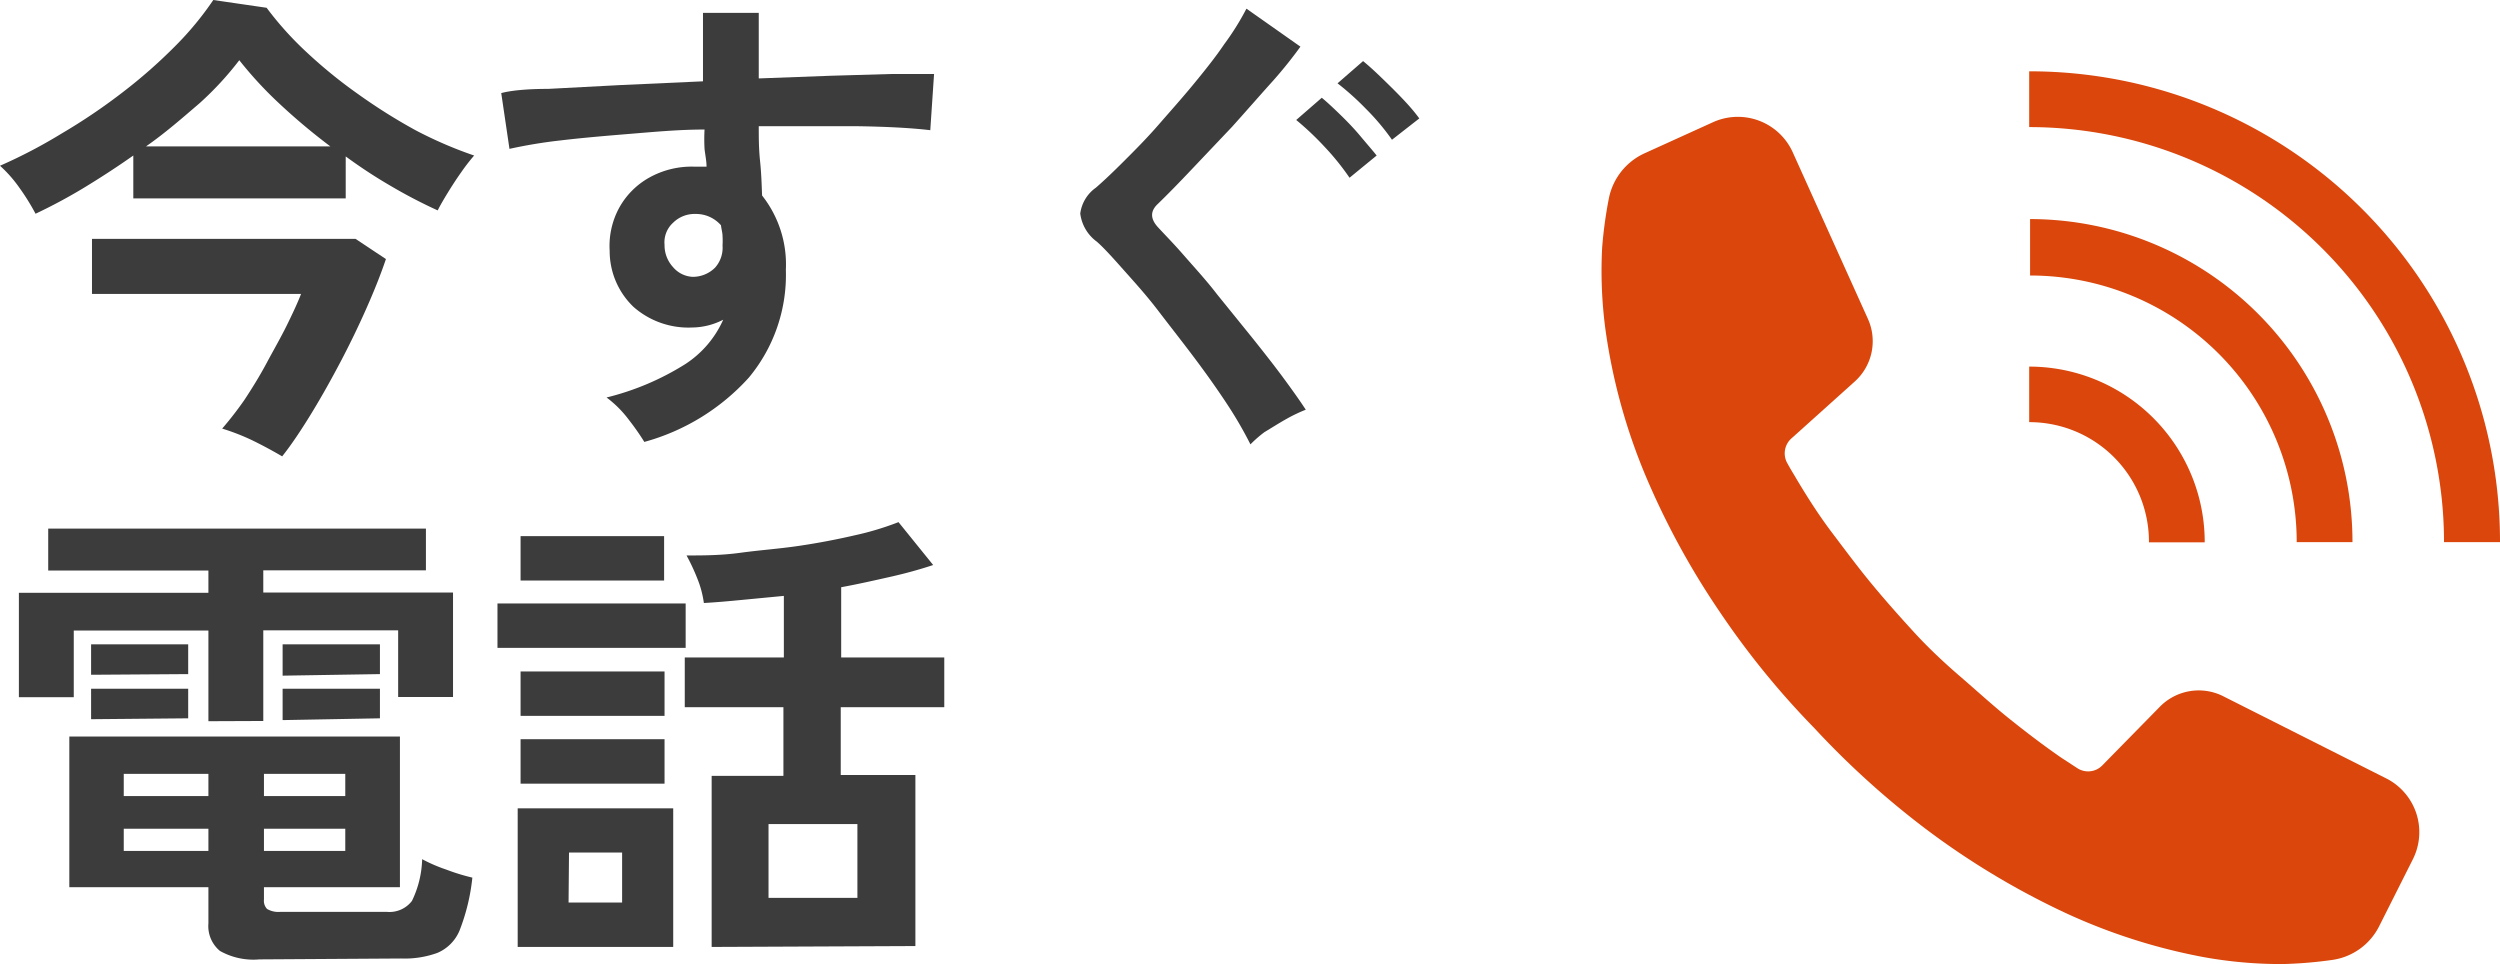
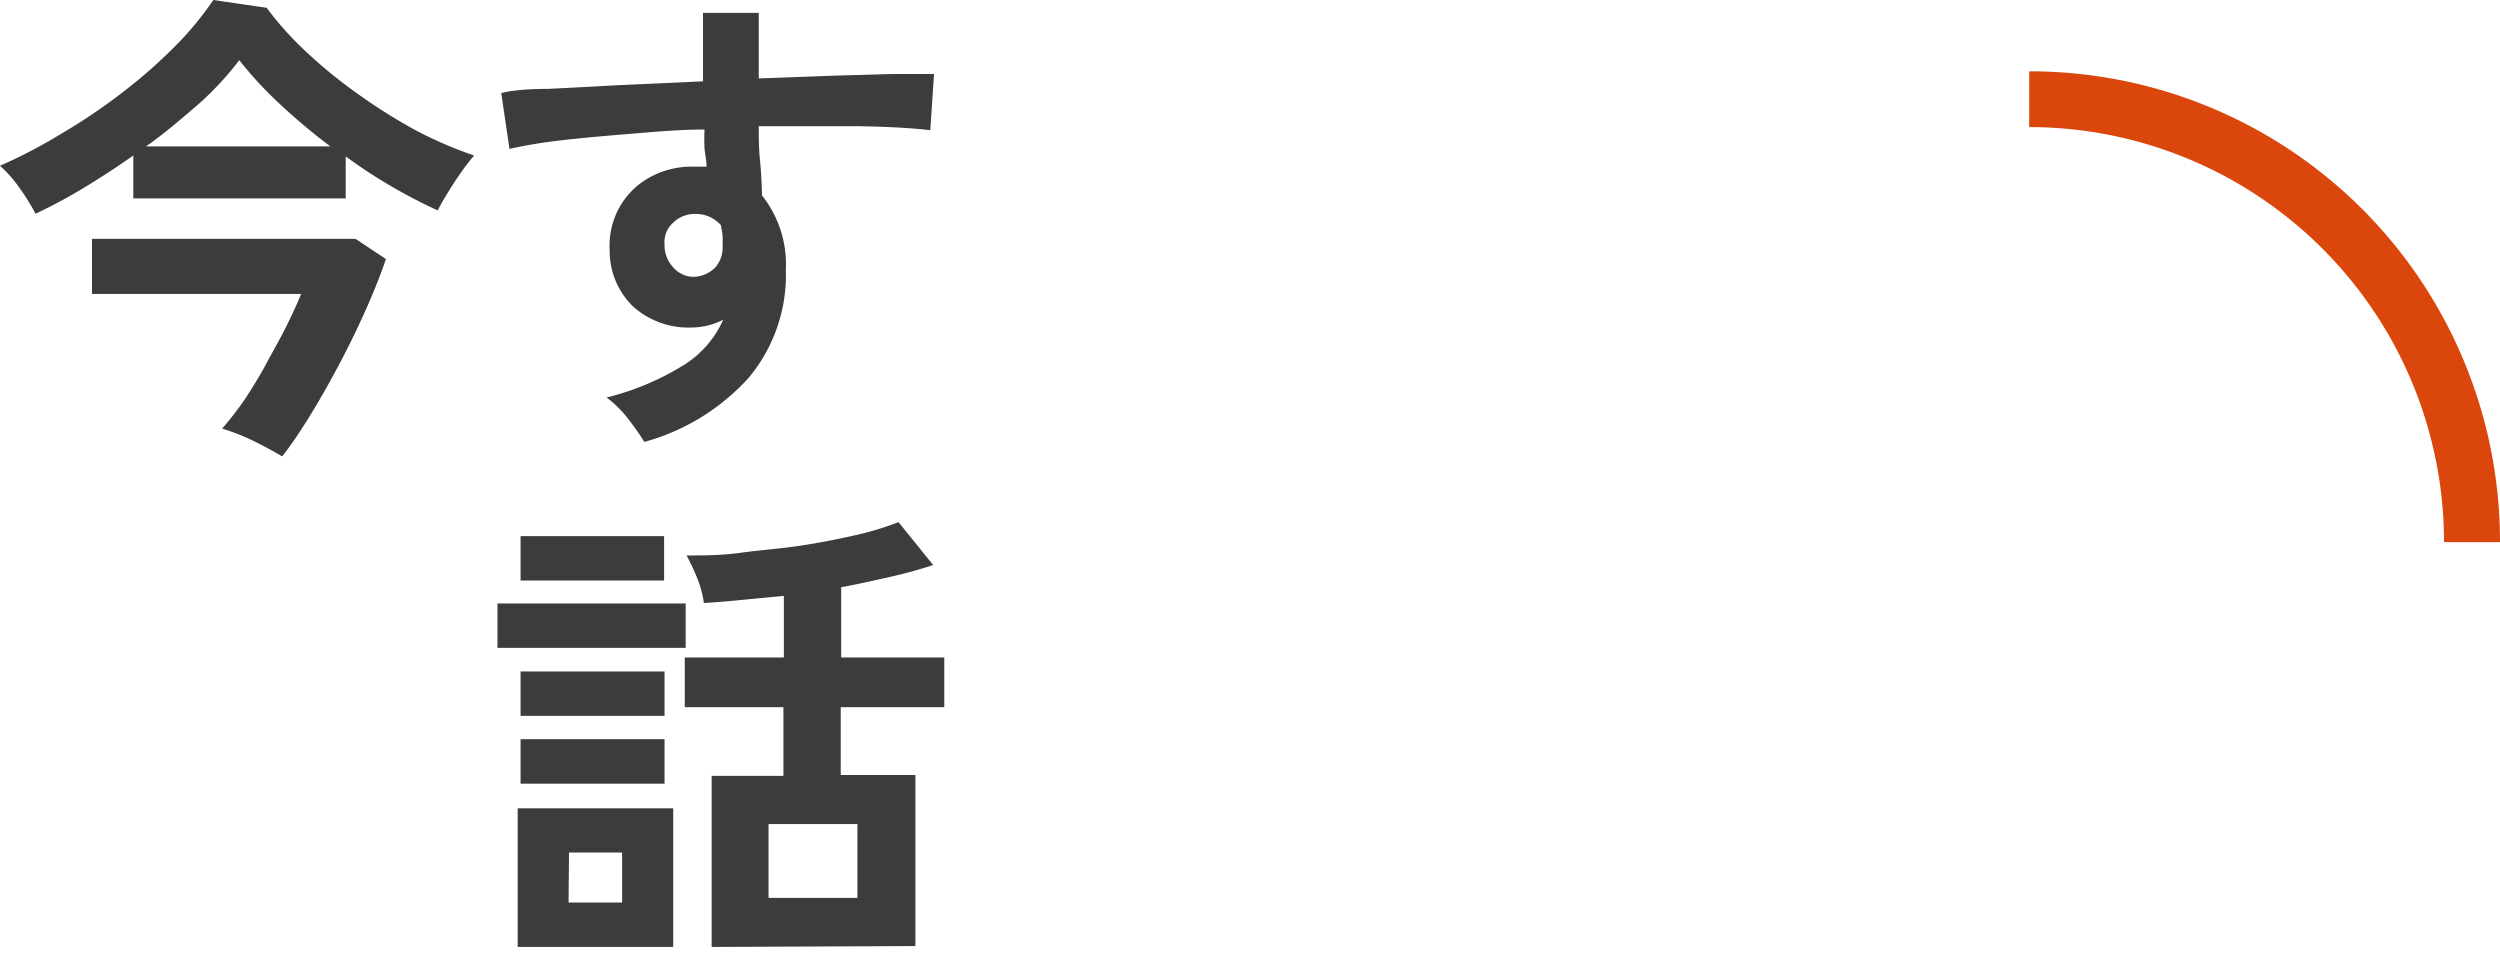
<svg xmlns="http://www.w3.org/2000/svg" width="112.52" height="43.39" viewBox="0 0 112.52 43.39">
  <defs>
    <style>.cls-1{fill:#3c3c3c;}.cls-2{fill:#da460b;}</style>
  </defs>
  <g id="レイヤー_2" data-name="レイヤー 2">
    <g id="レイヤー_1-2" data-name="レイヤー 1">
      <path class="cls-1" d="M1.6,9.62A10.12,10.12,0,0,0,.88,8.46a5.87,5.87,0,0,0-.88-1A23.09,23.09,0,0,0,2.79,6,26.42,26.42,0,0,0,5.5,4.17,23.18,23.18,0,0,0,7.87,2.09,14.14,14.14,0,0,0,9.6,0L12,.35a14.67,14.67,0,0,0,1.8,2,21.71,21.71,0,0,0,2.31,1.88,25.43,25.43,0,0,0,2.59,1.63A18.55,18.55,0,0,0,21.34,7a8.77,8.77,0,0,0-.58.75c-.22.31-.42.62-.61.93s-.34.57-.45.79a22.68,22.68,0,0,1-2.06-1.07,22.46,22.46,0,0,1-2.08-1.36V8.93H6V7c-.74.52-1.48,1-2.22,1.45A24.16,24.16,0,0,1,1.6,9.62ZM12.7,20.54c-.41-.24-.85-.48-1.32-.71A10,10,0,0,0,10,19.29,15.67,15.67,0,0,0,11,18c.35-.53.69-1.08,1-1.66s.64-1.15.91-1.7.48-1,.64-1.41H4.14V10.75H16l1.37.91c-.23.68-.52,1.41-.87,2.2s-.73,1.58-1.15,2.38-.85,1.57-1.3,2.31S13.13,20,12.7,20.54ZM6.57,6.59h8.3a27.89,27.89,0,0,1-2.3-1.93,17.43,17.43,0,0,1-1.8-1.95A14.2,14.2,0,0,1,9,4.63C8.22,5.3,7.42,6,6.57,6.59Z" />
      <path class="cls-1" d="M29,19.89c-.18-.29-.41-.63-.7-1a4.94,4.94,0,0,0-1-1,12.05,12.05,0,0,0,3.54-1.5,4.62,4.62,0,0,0,1.71-2,3.11,3.11,0,0,1-1.39.35,3.74,3.74,0,0,1-2.65-.93,3.48,3.48,0,0,1-1.07-2.52,3.59,3.59,0,0,1,.43-1.94,3.48,3.48,0,0,1,1.34-1.35,3.92,3.92,0,0,1,2-.5h.31l.28,0c0-.26-.06-.52-.09-.8a8,8,0,0,1,0-.87c-1.17,0-2.31.11-3.42.2s-2.14.18-3.06.29a22,22,0,0,0-2.3.38l-.37-2.51C23,4.07,23.74,4,24.68,4l3.22-.17,3.74-.17V.58h2.51V3.53l3.23-.12,2.75-.08c.81,0,1.45,0,1.91,0l-.17,2.53q-1.26-.15-3.33-.18c-1.38,0-2.84,0-4.39,0,0,.52,0,1,.06,1.58s.07,1.05.09,1.54a5,5,0,0,1,1.07,3.34A7.23,7.23,0,0,1,33.7,17,9.85,9.85,0,0,1,29,19.89Zm2.18-7.43a1.42,1.42,0,0,0,1-.41,1.34,1.34,0,0,0,.34-1,3.31,3.31,0,0,0,0-.42c0-.15-.05-.31-.07-.49a1.49,1.49,0,0,0-1.15-.51,1.37,1.37,0,0,0-1,.39,1.19,1.19,0,0,0-.39,1,1.45,1.45,0,0,0,.38,1A1.23,1.23,0,0,0,31.18,12.46Z" />
-       <path class="cls-1" d="M56.28,20a18,18,0,0,0-1.05-1.81c-.44-.67-.93-1.36-1.47-2.08S52.69,14.72,52.14,14s-1.07-1.29-1.55-1.83-.89-1-1.22-1.29a1.85,1.85,0,0,1-.75-1.27,1.69,1.69,0,0,1,.7-1.16c.36-.31.79-.72,1.28-1.21s1-1,1.54-1.62,1.06-1.2,1.57-1.82,1-1.23,1.39-1.81a11.82,11.82,0,0,0,1-1.6L58.53,2.1c-.32.44-.75,1-1.3,1.61s-1.14,1.29-1.78,2L53.62,7.64q-.87.92-1.5,1.53c-.36.33-.35.68,0,1.06s.71.74,1.17,1.27,1,1.11,1.49,1.75l1.57,1.94c.52.65,1,1.26,1.42,1.83s.76,1.05,1,1.42a7.06,7.06,0,0,0-.86.41c-.34.19-.65.39-1,.6A5.46,5.46,0,0,0,56.28,20ZM60.74,8a11.38,11.38,0,0,0-1.13-1.4,13.18,13.18,0,0,0-1.27-1.2l1.15-1c.21.17.48.42.81.74s.64.64.94,1,.54.63.72.86Zm1.91-1.71a10.41,10.41,0,0,0-1.17-1.39A12.42,12.42,0,0,0,60.2,3.75l1.15-1c.22.18.49.42.81.73s.65.63,1,1,.55.62.72.85Z" />
-       <path class="cls-1" d="M9.38,32.46V28.38H3.32v3H.85v-4.7H9.38v-1H2.17V23.79h17v1.88H11.85v1h8.54v4.7H17.92v-3H11.85v4.08Zm2.3,10.72A3.07,3.07,0,0,1,9.9,42.8a1.45,1.45,0,0,1-.52-1.24V39.93H3.12V33.15H18v6.78H11.88v.56a.53.53,0,0,0,.14.42,1,1,0,0,0,.61.13H17.4a1.27,1.27,0,0,0,1.14-.49A4.55,4.55,0,0,0,19,38.67a7.15,7.15,0,0,0,1.09.47,9.1,9.1,0,0,0,1.17.36,9.1,9.1,0,0,1-.58,2.39,1.87,1.87,0,0,1-1,1,4.33,4.33,0,0,1-1.63.25ZM4.1,30.37V29H8.47v1.34Zm0,2V31H8.47v1.33Zm1.47,3.46H9.38v-1H5.57Zm0,2.47H9.38v-1H5.57Zm6.31-2.47h3.66v-1H11.88Zm0,2.47h3.66v-1H11.88Zm.84-7.89V29H17.1v1.34Zm0,2V31H17.1v1.33Z" />
      <path class="cls-1" d="M22.39,29.16v-2h8.47v2Zm.91,13.46V36.38h7v6.24Zm.13-10.4v-2h6.48v2Zm0,3.05v-2h6.48v2Zm0-9.14v-2h6.46v2Zm2.16,14.49H28V38.37H25.61Zm6.44,2v-7.7h3.23V31.83H30.82V29.59h4.46V26.82L33.4,27c-.61.06-1.18.11-1.72.14a4.57,4.57,0,0,0-.29-1.09A9.25,9.25,0,0,0,30.9,25c.74,0,1.54,0,2.42-.12s1.75-.18,2.63-.31,1.71-.29,2.49-.47a13.16,13.16,0,0,0,2-.6L42,25.43c-.57.19-1.21.37-1.92.53s-1.46.33-2.22.47v3.16H42.5v2.24H37.84v3.05H41.2v7.7Zm2.56-2.21h4V37.09h-4Z" />
-       <path class="cls-2" d="M108.6,38.67l-1.51,3A2.8,2.8,0,0,1,105,43.2a19.15,19.15,0,0,1-2.25.19,19.55,19.55,0,0,1-3.61-.32,26.33,26.33,0,0,1-6.66-2.21,35.26,35.26,0,0,1-5.83-3.57,38.61,38.61,0,0,1-5-4.53h0a37.21,37.21,0,0,1-4.26-5.24,35.23,35.23,0,0,1-3.28-6,26.35,26.35,0,0,1-1.86-6.75,19.91,19.91,0,0,1-.14-3.63,19.3,19.3,0,0,1,.31-2.25,2.84,2.84,0,0,1,1.62-2L77.1,5.5a2.71,2.71,0,0,1,3.59,1.36l3.38,7.49a2.44,2.44,0,0,1-.59,2.82l-2.86,2.57a.9.9,0,0,0-.17,1.12c.13.24.28.48.42.72.49.82,1,1.62,1.59,2.4s1.16,1.55,1.78,2.3,1.26,1.47,1.92,2.19,1.37,1.38,2.09,2,1.45,1.29,2.2,1.89S92,33.57,92.77,34.1l.72.47a.89.89,0,0,0,1.13-.12l2.59-2.64a2.45,2.45,0,0,1,2.84-.48l7.34,3.7A2.71,2.71,0,0,1,108.6,38.67Z" />
      <path class="cls-2" d="M112.52,24.4H110A18.68,18.68,0,0,0,91.33,5.72V3.21A21.17,21.17,0,0,1,112.52,24.4Z" />
-       <path class="cls-2" d="M105.88,24.4h-2.51a12,12,0,0,0-12-12V9.86A14.53,14.53,0,0,1,105.88,24.4Z" />
-       <path class="cls-2" d="M99.23,24.41H96.72A5.38,5.38,0,0,0,91.33,19V16.5a7.9,7.9,0,0,1,7.9,7.91Z" />
    </g>
  </g>
</svg>